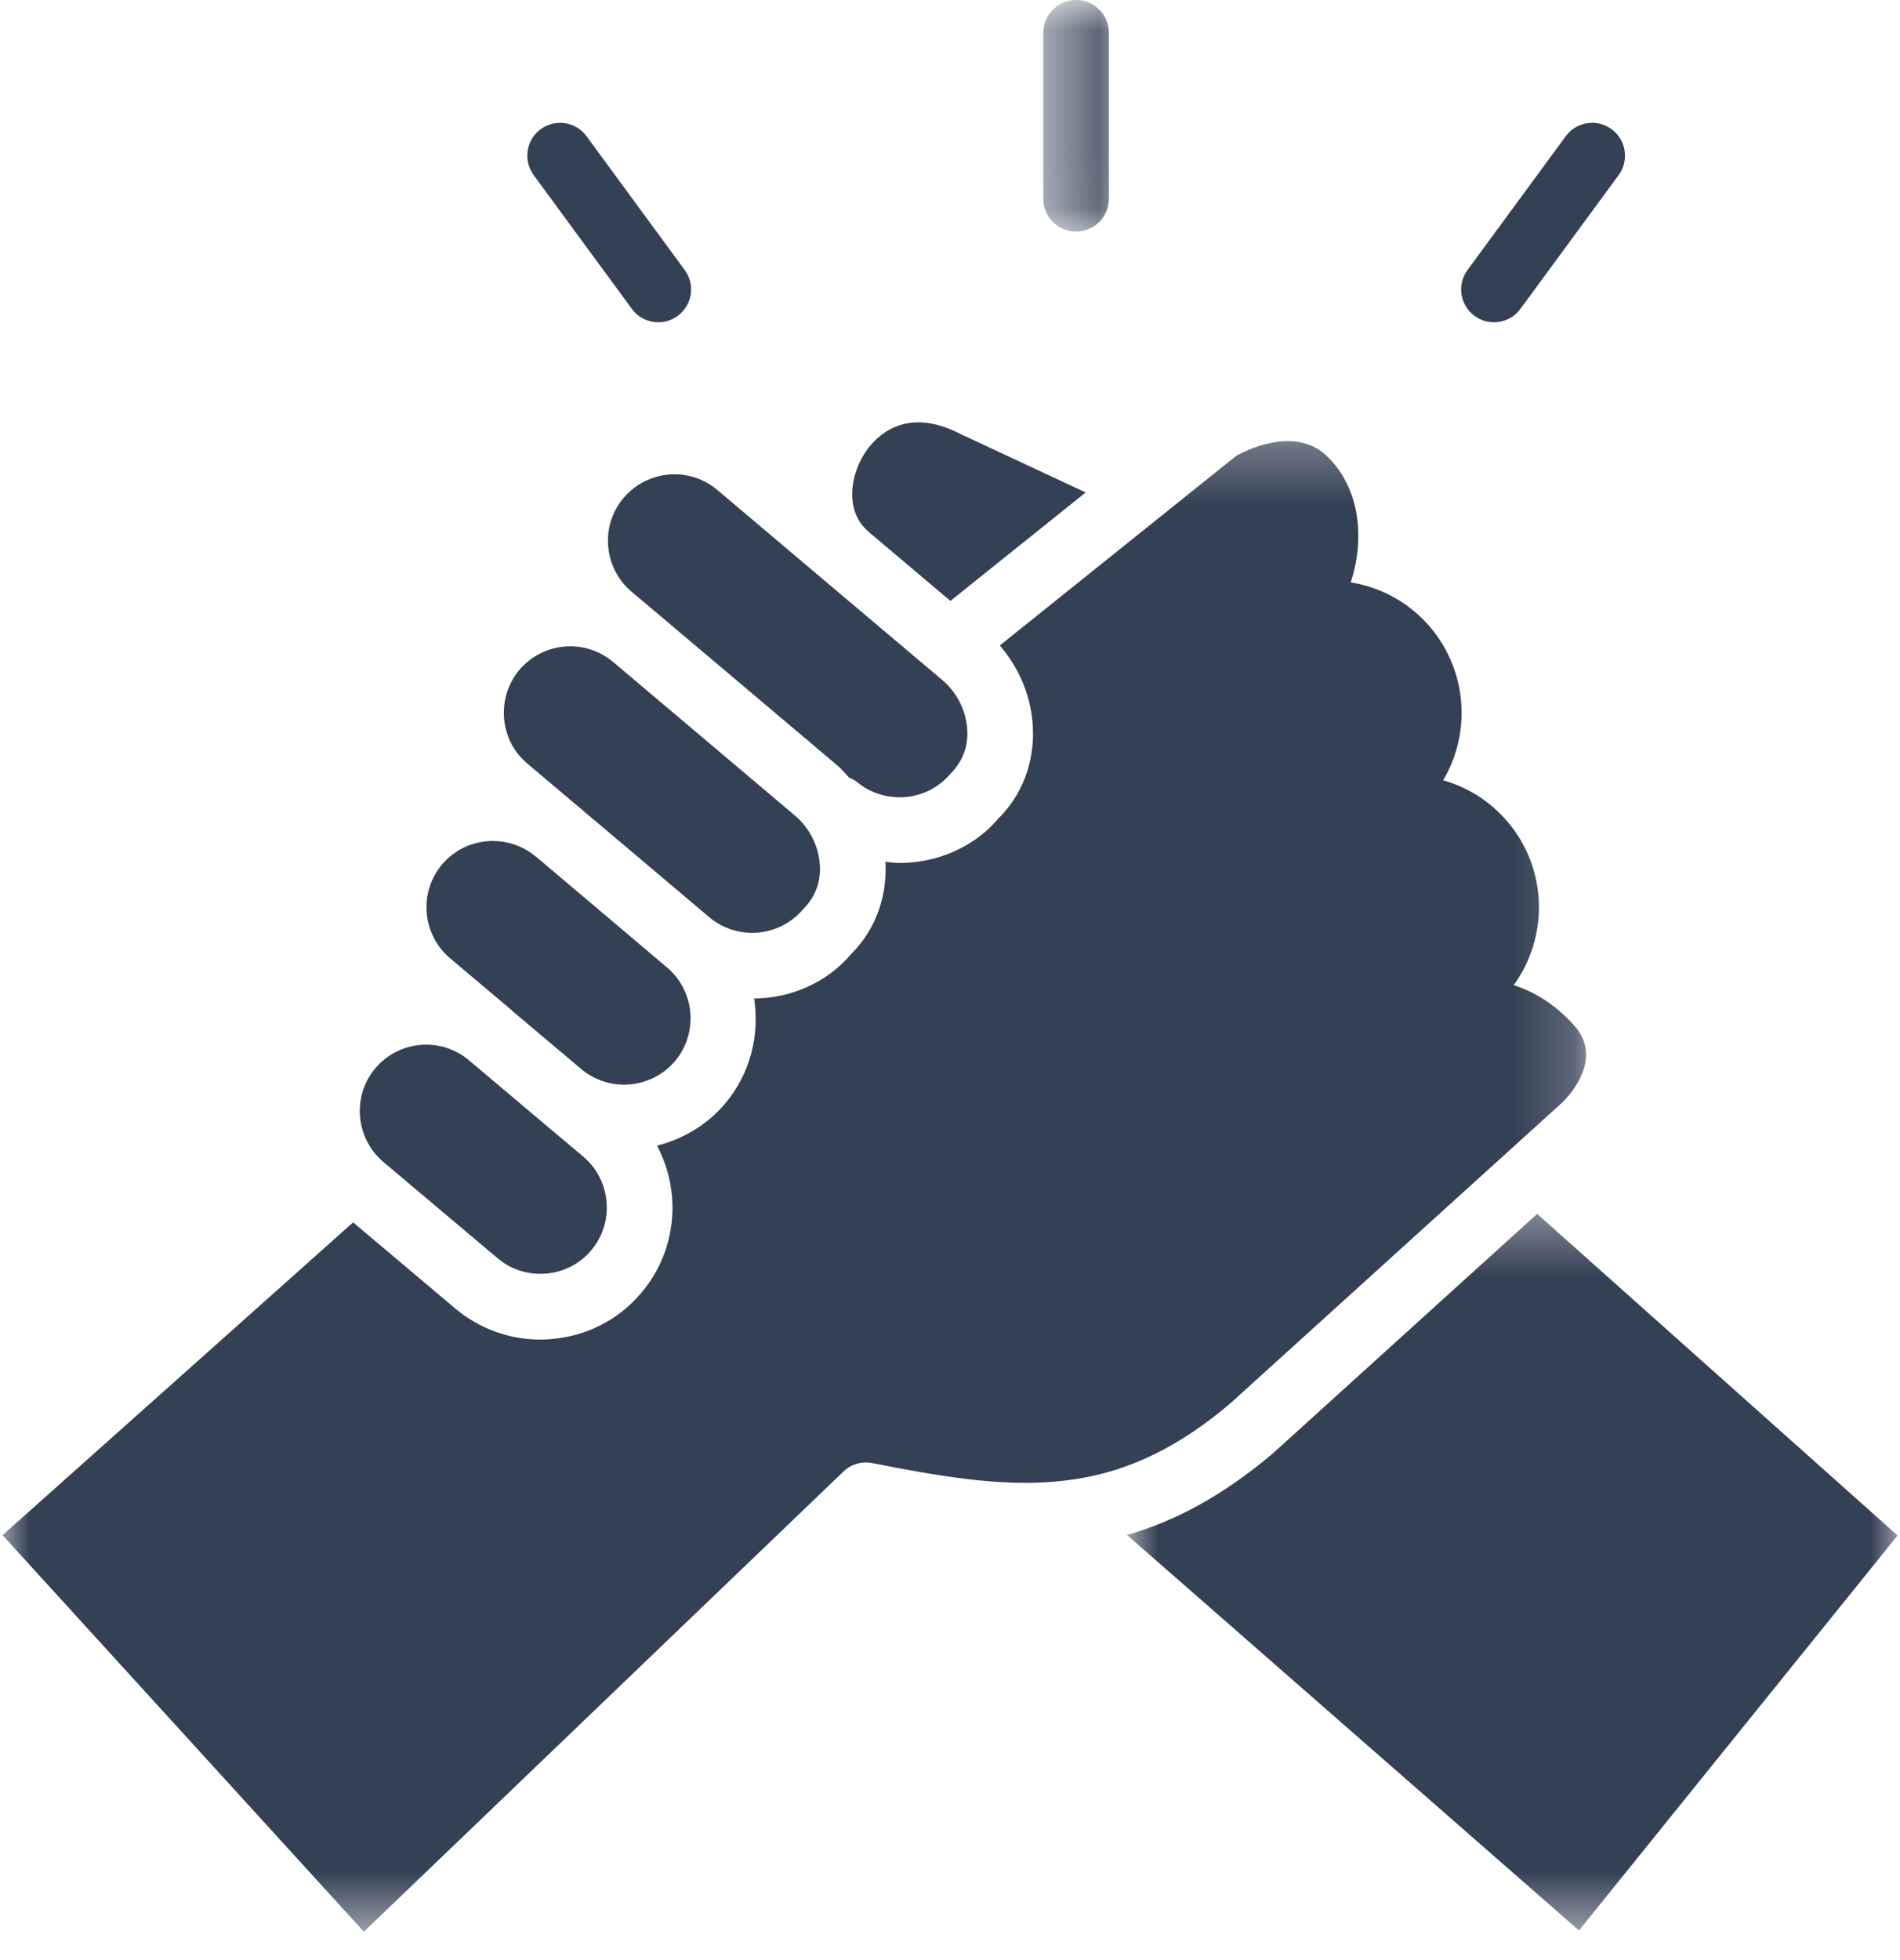
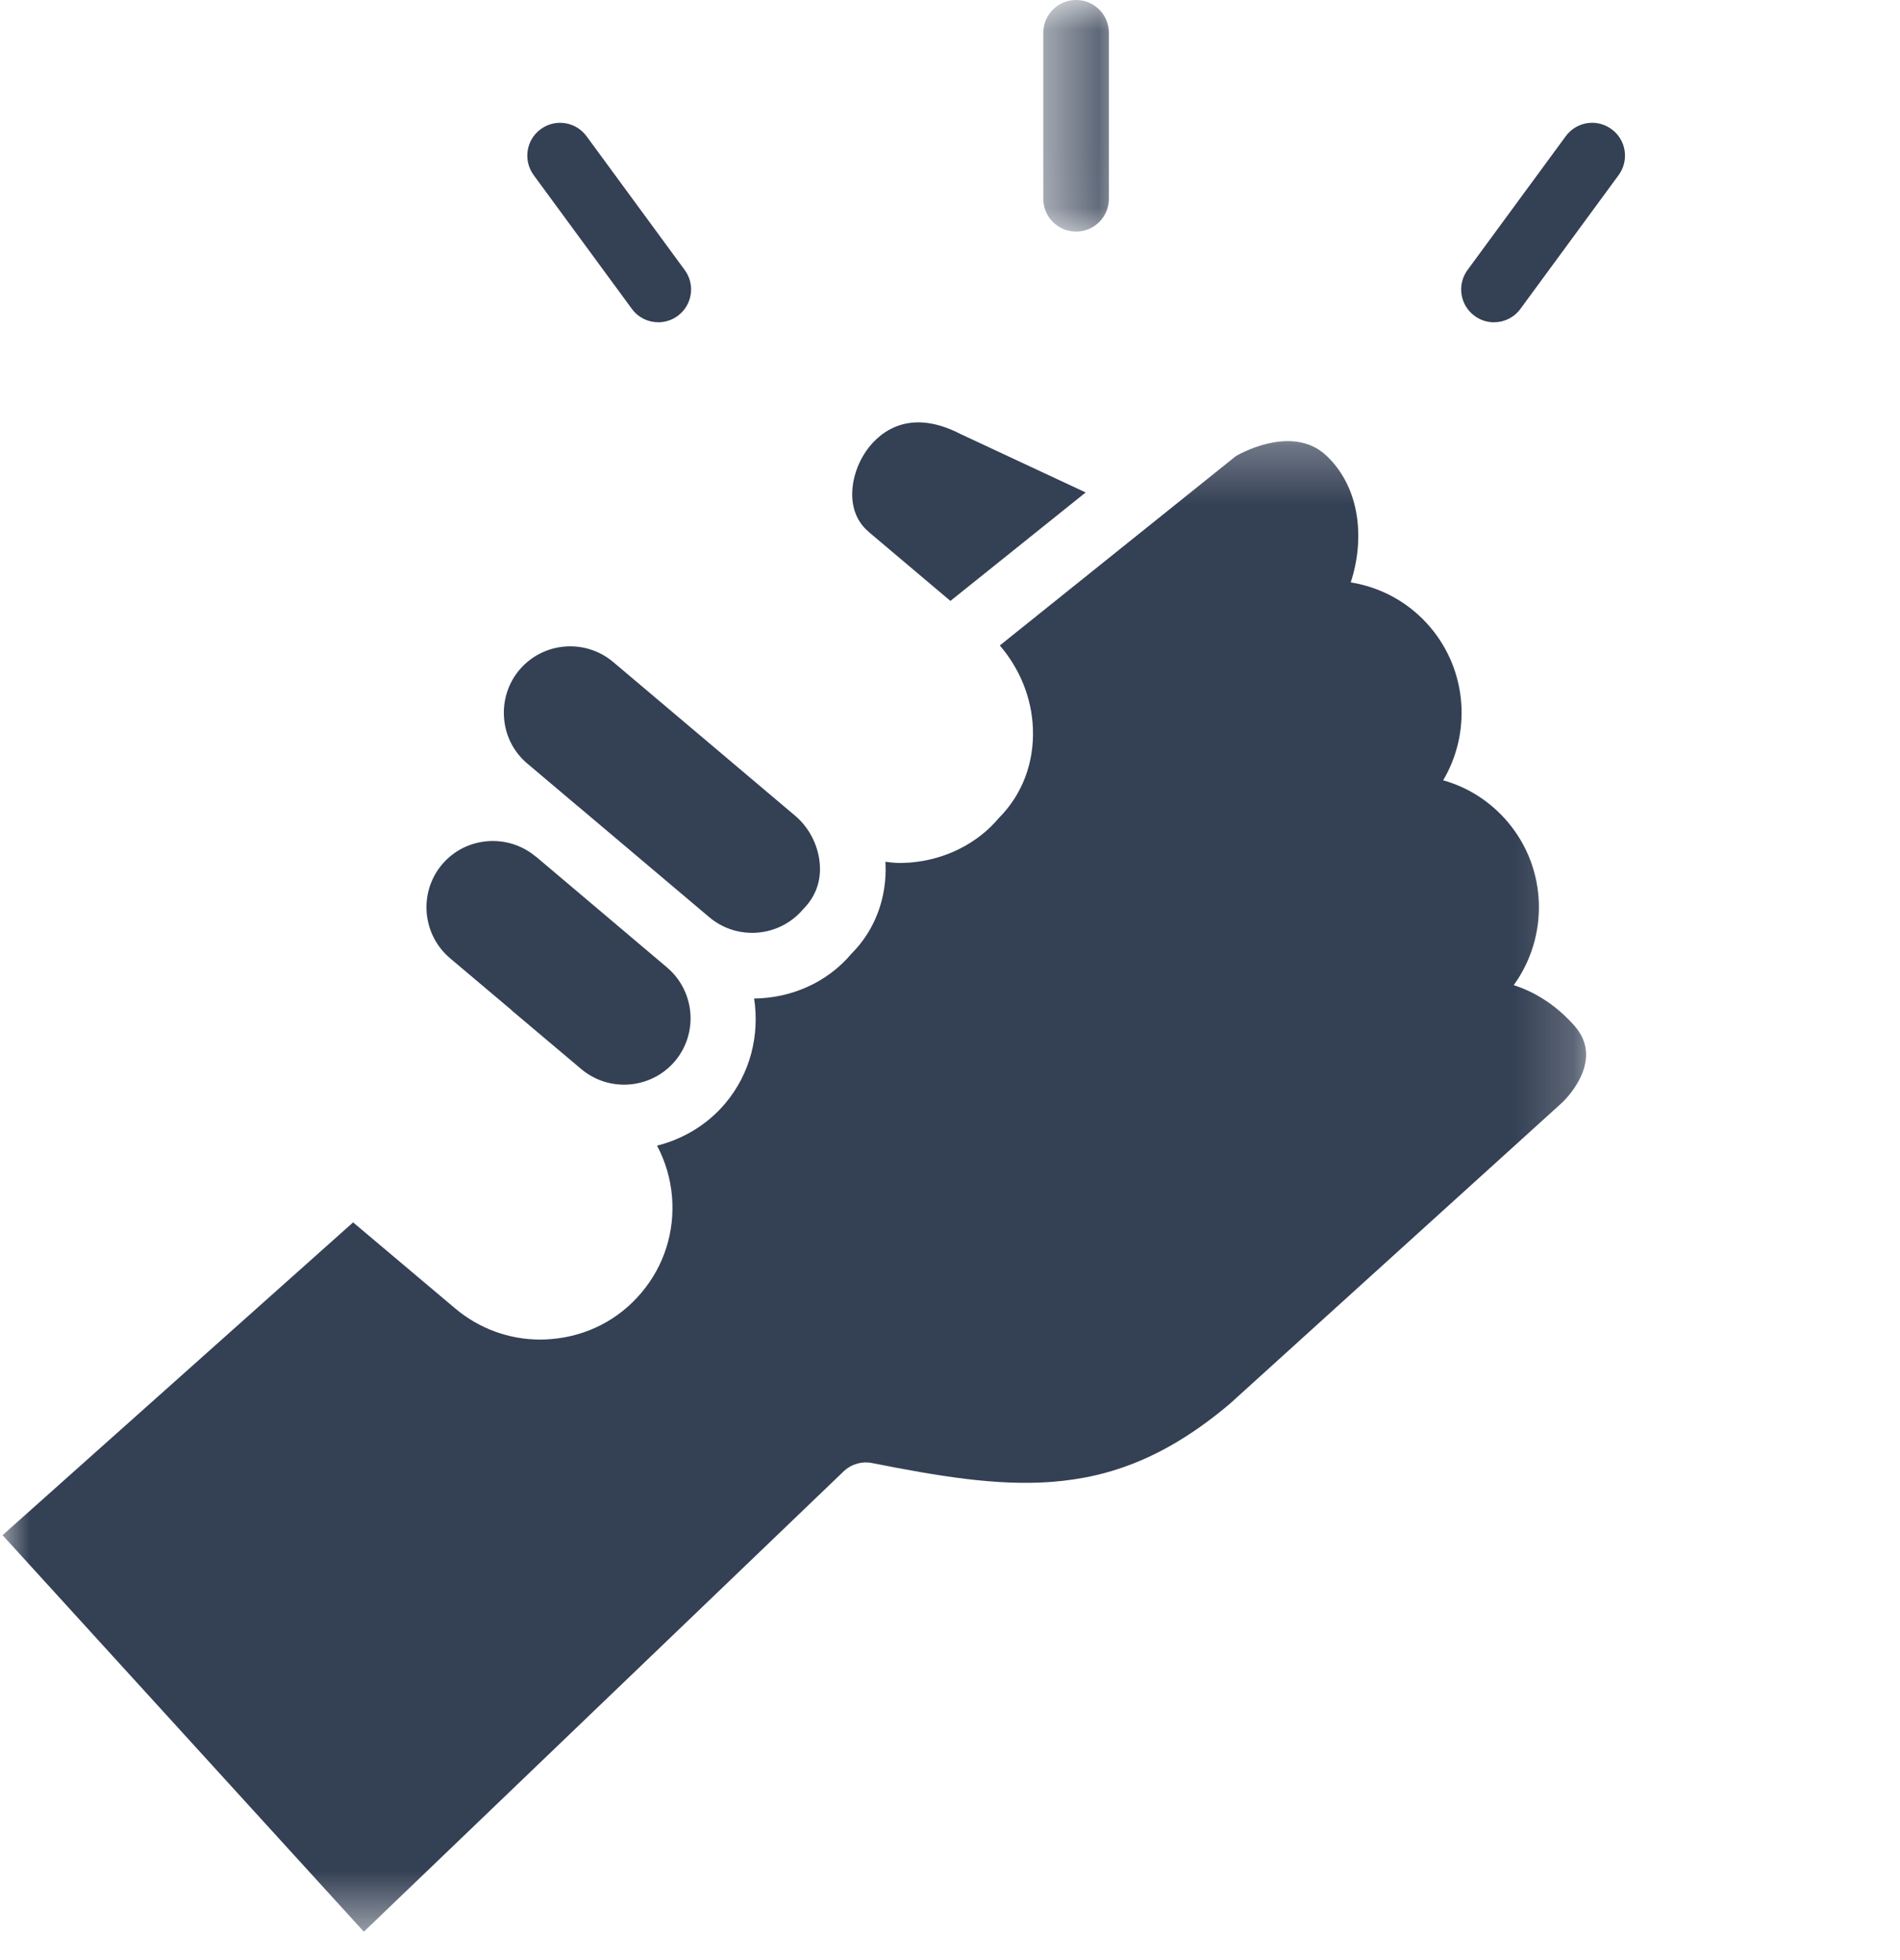
<svg xmlns="http://www.w3.org/2000/svg" width="32" height="33" viewBox="0 0 32 33" fill="none">
  <mask id="mask0_351_3059" style="mask-type:luminance" maskUnits="userSpaceOnUse" x="17" y="0" width="2" height="4">
    <path d="M17.566 0H18.785V3.976H17.566V0Z" fill="white" />
  </mask>
  <g mask="url(#mask0_351_3059)">
    <path d="M18.124 3.899C18.429 3.899 18.676 3.652 18.676 3.346V0.554C18.676 0.247 18.429 0 18.124 0C17.818 0 17.571 0.247 17.571 0.554V3.346C17.571 3.652 17.818 3.899 18.124 3.899Z" fill="#344054" />
  </g>
  <path d="M10.641 5.199C10.749 5.347 10.916 5.426 11.087 5.426C11.2 5.426 11.315 5.391 11.414 5.318C11.66 5.138 11.713 4.792 11.532 4.546L9.879 2.294C9.699 2.048 9.353 1.994 9.106 2.175C8.86 2.355 8.808 2.701 8.988 2.948L10.641 5.199Z" fill="#344054" />
  <path d="M24.716 4.546C24.536 4.792 24.588 5.138 24.835 5.318C24.933 5.391 25.048 5.426 25.161 5.426C25.331 5.426 25.5 5.348 25.608 5.199L27.261 2.948C27.442 2.701 27.389 2.355 27.142 2.175C26.895 1.993 26.549 2.048 26.37 2.294" fill="#344054" />
-   <path d="M11.032 10.295C11.035 10.297 11.037 10.299 11.041 10.302L14.104 12.888C14.176 12.948 14.234 13.021 14.298 13.09C14.344 13.11 14.39 13.129 14.429 13.162C14.656 13.353 14.948 13.442 15.245 13.42C15.544 13.394 15.815 13.255 16.006 13.029C16.213 12.82 16.303 12.575 16.292 12.304C16.278 11.98 16.122 11.661 15.873 11.452L14.321 10.141C14.319 10.14 14.318 10.14 14.318 10.139L12.08 8.248C11.609 7.85 10.901 7.911 10.502 8.384C10.104 8.854 10.165 9.563 10.636 9.961L11.032 10.295Z" fill="#344054" />
  <mask id="mask1_351_3059" style="mask-type:luminance" maskUnits="userSpaceOnUse" x="0" y="7" width="27" height="26">
    <path d="M0 7.285H26.796V32.522H0V7.285Z" fill="white" />
  </mask>
  <g mask="url(#mask1_351_3059)">
    <path d="M16.839 10.867C17.171 11.254 17.375 11.741 17.396 12.257C17.421 12.841 17.216 13.38 16.82 13.775C16.47 14.193 15.932 14.471 15.339 14.521C15.275 14.526 15.209 14.529 15.146 14.529C15.066 14.529 14.988 14.517 14.909 14.509C14.91 14.518 14.914 14.527 14.914 14.537C14.939 15.12 14.736 15.66 14.341 16.056C13.925 16.549 13.318 16.805 12.701 16.811C12.794 17.422 12.643 18.069 12.214 18.578C11.904 18.944 11.499 19.178 11.066 19.288C11.205 19.551 11.292 19.84 11.318 20.145C11.367 20.739 11.184 21.314 10.801 21.766C10.421 22.218 9.884 22.494 9.291 22.544C9.226 22.55 9.162 22.553 9.099 22.553C8.575 22.553 8.073 22.37 7.669 22.031L5.947 20.58L0.043 25.846L6.128 32.522L14.225 24.756C14.354 24.643 14.53 24.597 14.695 24.633C15.829 24.858 16.784 25.014 17.682 24.951C17.691 24.95 17.699 24.949 17.709 24.949C18.728 24.873 19.672 24.513 20.712 23.635L26.309 18.564C26.309 18.564 27.056 17.879 26.518 17.271C26.23 16.945 25.88 16.709 25.494 16.586C26.082 15.777 26.069 14.639 25.396 13.842C25.107 13.499 24.729 13.256 24.306 13.137C24.775 12.346 24.719 11.309 24.093 10.565C23.747 10.155 23.275 9.89 22.749 9.805C22.983 9.095 22.921 8.22 22.339 7.671C21.752 7.117 20.816 7.678 20.816 7.678L16.839 10.867Z" fill="#344054" />
  </g>
  <mask id="mask2_351_3059" style="mask-type:luminance" maskUnits="userSpaceOnUse" x="18" y="20" width="15" height="13">
    <path d="M18.96 20.346H32.001V32.522H18.96V20.346Z" fill="white" />
  </mask>
  <g mask="url(#mask2_351_3059)">
-     <path d="M21.439 24.468C20.592 25.184 19.786 25.613 18.981 25.843L26.593 32.501L31.959 25.851L25.889 20.437L21.439 24.468Z" fill="#344054" />
-   </g>
+     </g>
  <path d="M14.574 7.614C14.306 8.016 14.234 8.62 14.627 8.95C14.627 8.952 14.628 8.953 14.629 8.954L16.007 10.117L18.285 8.291L16.177 7.307C15.238 6.821 14.743 7.36 14.574 7.614Z" fill="#344054" />
  <path d="M7.58 16.133L8.613 17.004H8.614C8.616 17.006 8.617 17.01 8.619 17.012L9.791 18C10.264 18.396 10.97 18.335 11.368 17.865C11.765 17.394 11.705 16.686 11.233 16.287L9.029 14.424C9.027 14.423 9.025 14.423 9.022 14.422L9.02 14.419C8.793 14.229 8.502 14.139 8.206 14.163C7.907 14.188 7.637 14.327 7.445 14.554C7.048 15.026 7.108 15.733 7.58 16.133Z" fill="#344054" />
  <path d="M8.748 11.278C8.557 11.505 8.465 11.795 8.49 12.096C8.515 12.395 8.655 12.665 8.881 12.855L9.724 13.567C9.727 13.569 9.729 13.569 9.73 13.571L11.947 15.443C12.417 15.839 13.127 15.78 13.526 15.308C13.732 15.101 13.821 14.854 13.809 14.584C13.795 14.259 13.639 13.942 13.391 13.733L10.328 11.146H10.328L10.323 11.142C9.849 10.747 9.146 10.808 8.748 11.278Z" fill="#344054" />
-   <path d="M6.457 19.563L8.381 21.184C8.609 21.376 8.894 21.466 9.197 21.442C9.496 21.417 9.765 21.278 9.956 21.052C10.149 20.823 10.241 20.535 10.215 20.235C10.19 19.936 10.051 19.666 9.825 19.474L9.08 18.848C9.079 18.846 9.078 18.846 9.077 18.846C9.077 18.844 9.077 18.844 9.076 18.844L7.885 17.84C7.415 17.455 6.717 17.518 6.322 17.984C5.925 18.455 5.985 19.163 6.457 19.563Z" fill="#344054" />
</svg>